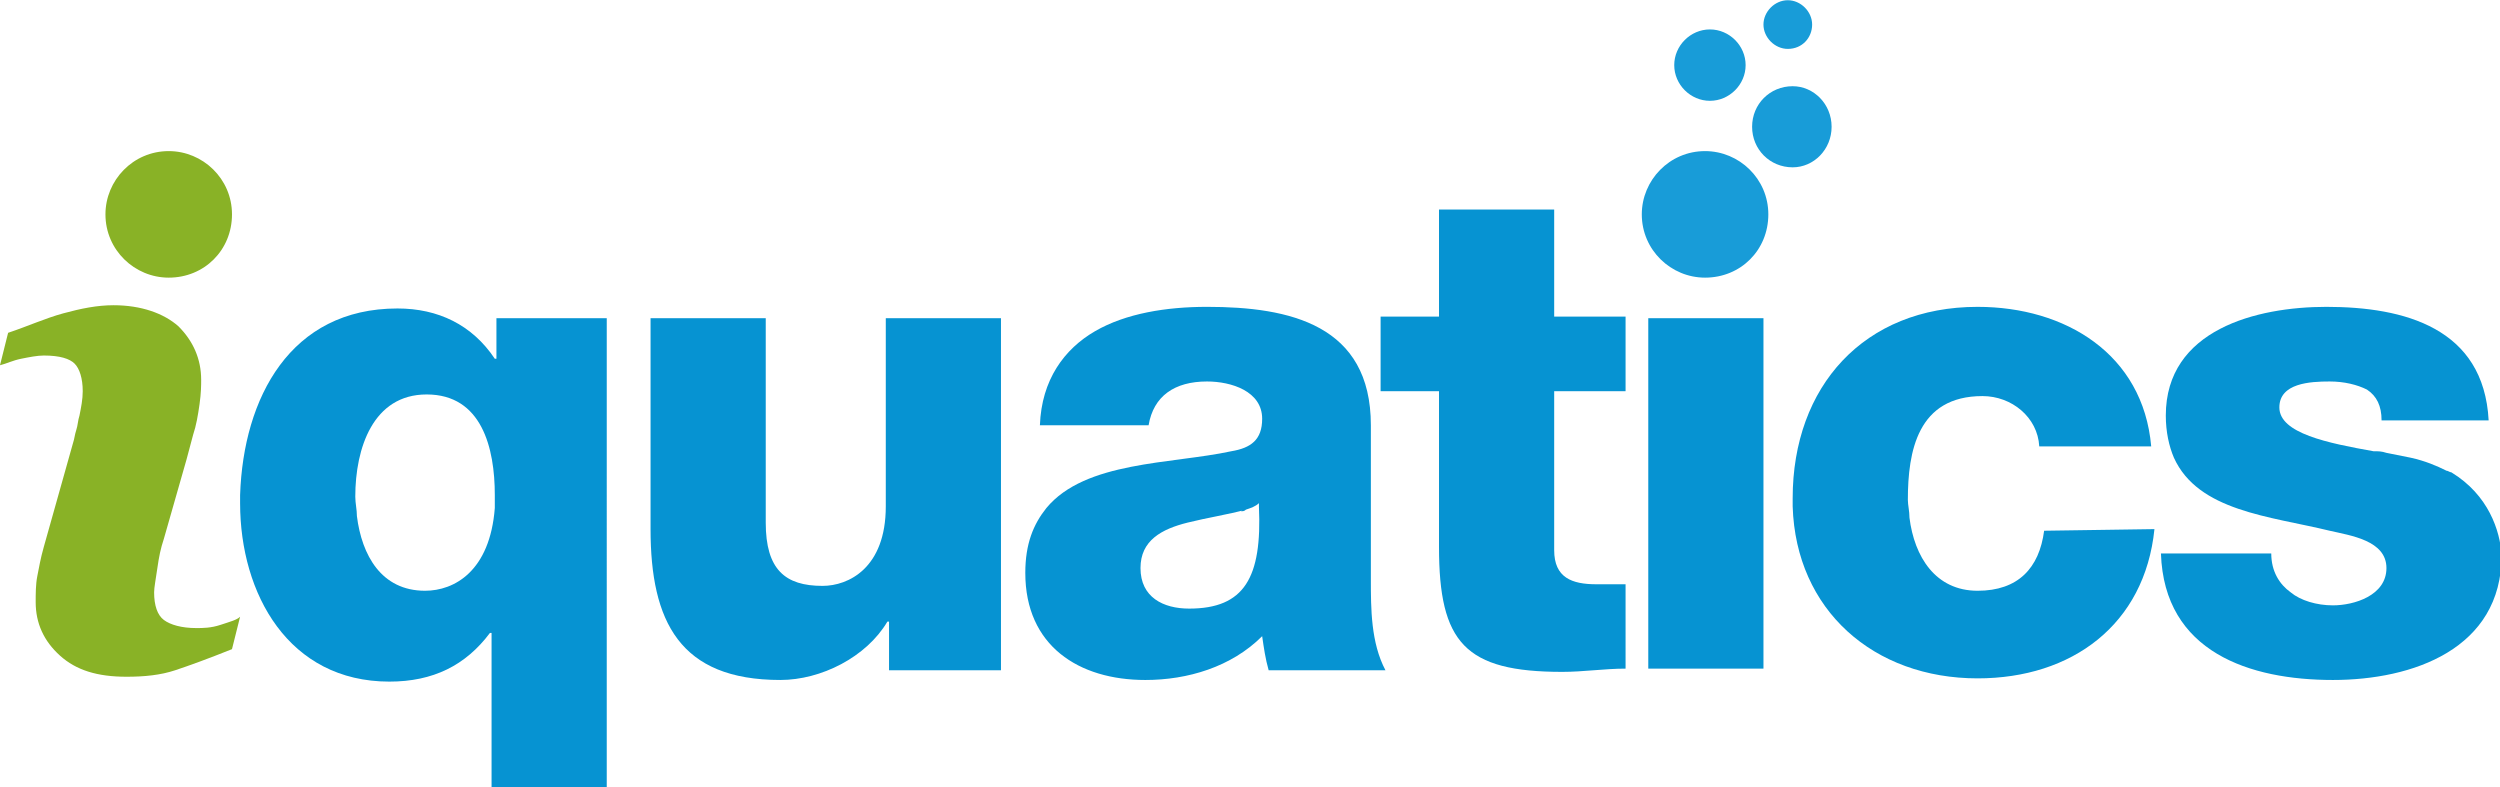
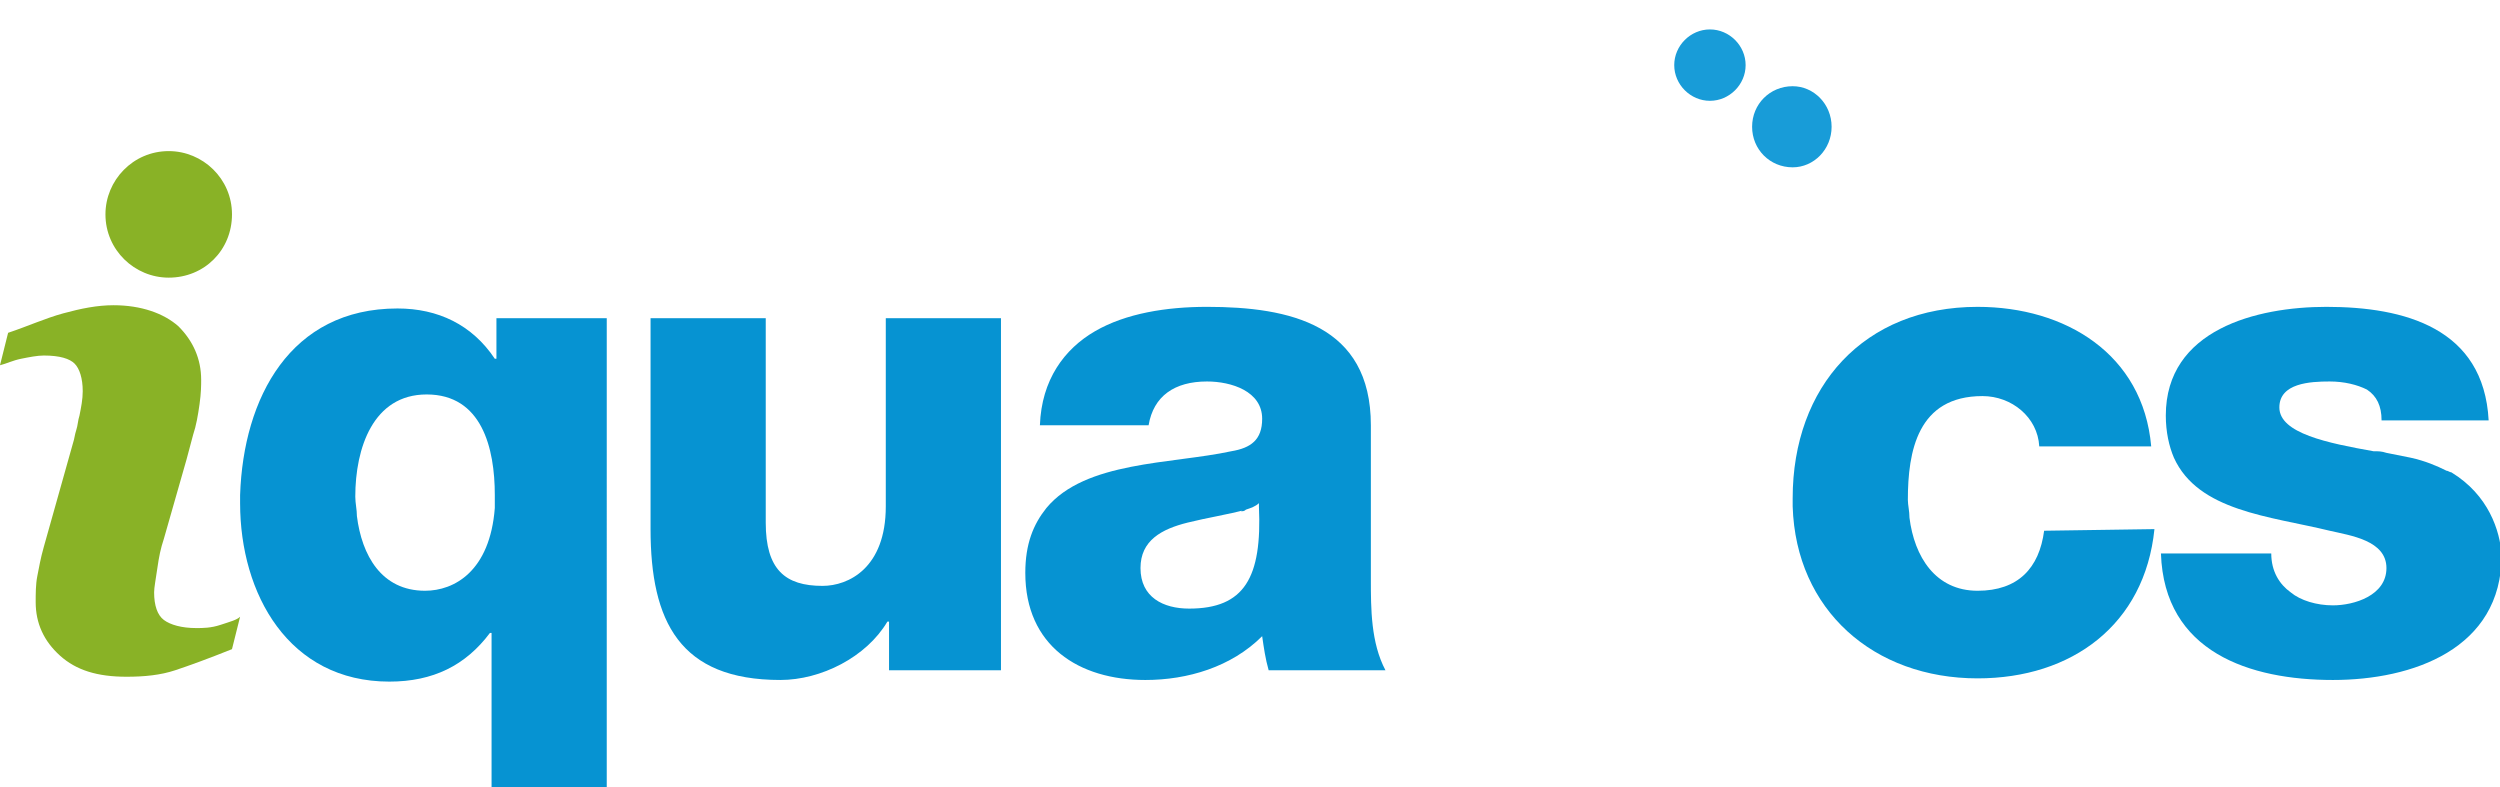
<svg xmlns="http://www.w3.org/2000/svg" version="1.1" id="Layer_1" width="154.115" height="48.533" x="0px" y="0px" viewBox="0 0 154.1 48.5" style="enable-background:new 0 0 154.1 48.5;" xml:space="preserve">
  <style type="text/css">
	.st0{fill:#89B226;}
	.st1{fill:#0693D2;}
	.st2{fill:#189CD8;}
</style>
  <path class="st0" d="M13.6,38.5c-0.6,0.2-1.1,0.2-1.5,0.2c-0.9,0-1.6-0.2-2-0.5s-0.6-0.9-0.6-1.7c0-0.3,0.1-0.8,0.2-1.5  c0.1-0.7,0.2-1.2,0.4-1.8l1.4-4.9l0,0l0.4-1.5c0.2-0.6,0.3-1.2,0.4-1.9c0.1-0.7,0.1-1.2,0.1-1.5c0-1.3-0.5-2.4-1.4-3.3  c-0.9-0.8-2.3-1.3-4-1.3c-1,0-2,0.2-3.1,0.5s-2.2,0.8-3.4,1.2l-0.5,2c0.4-0.1,0.8-0.3,1.3-0.4s1-0.2,1.4-0.2c1,0,1.6,0.2,1.9,0.5  s0.5,0.9,0.5,1.7c0,0.5-0.1,1-0.2,1.5c-0.1,0.3-0.1,0.6-0.2,0.9l0,0c-0.1,0.3-0.1,0.5-0.2,0.8l-1.8,6.4c-0.2,0.7-0.3,1.3-0.4,1.8  c-0.1,0.5-0.1,1.1-0.1,1.6c0,1.3,0.5,2.4,1.5,3.3c1,0.9,2.3,1.3,4.1,1.3c1.1,0,2.1-0.1,3-0.4c0.9-0.3,2-0.7,3.5-1.3l0.5-2  C14.6,38.2,14.2,38.3,13.6,38.5z" />
  <path class="st1" d="M37.4,29.2v-9.6h-6.8v2.5h-0.1C29.1,20,27,19,24.5,19c-6.6,0-9.5,5.5-9.7,11.5l0,0c0,0.2,0,0.3,0,0.5  c0,5.6,3,11,9.2,11c2.7,0,4.7-1,6.2-3h0.1v9.7h7.1V29.2L37.4,29.2z M26.2,36.4c-2.7,0-3.9-2.2-4.2-4.6l0,0c0-0.4-0.1-0.8-0.1-1.2  c0-3,1.1-6.3,4.4-6.3c3.4,0,4.2,3.3,4.2,6.2c0,0.3,0,0.5,0,0.8l0,0C30.2,35.2,28,36.4,26.2,36.4z" />
  <path class="st1" d="M54.6,19.6v8.6v3c0,3.8-2.3,4.9-3.9,4.9c-2.3,0-3.5-1-3.5-3.9v-4.7v0v-7.9h-7.1v8.8v0v4.2c0,5.7,1.8,9.3,8,9.3  c2.5,0,5.3-1.4,6.6-3.6h0.1v3h6.9V30.6v-11H54.6z" />
  <path class="st1" d="M84.5,35.7V29l0,0l0,0v-2.8c0-6.2-5-7.3-10.1-7.3c-2.5,0-5,0.4-6.9,1.5s-3.3,3-3.4,5.8h6.7  c0.3-1.8,1.6-2.7,3.6-2.7c1.5,0,3.4,0.6,3.4,2.3c0,1.3-0.7,1.8-1.9,2c-3.7,0.8-9,0.6-11.4,3.5l0,0c-0.8,1-1.3,2.2-1.3,4  c0,4.5,3.3,6.6,7.4,6.6c2.6,0,5.3-0.8,7.2-2.7c0.1,0.7,0.2,1.4,0.4,2.1h7.2C84.5,39.6,84.5,37.5,84.5,35.7z M73.3,37.5  c-1.6,0-3-0.7-3-2.5c0-1.7,1.3-2.4,2.9-2.8c1.2-0.3,2.5-0.5,3.6-0.8c-0.1,0-0.2,0-0.3,0.1c0.1,0,0.2,0,0.3-0.1  c0.3-0.1,0.6-0.2,0.8-0.4c0,0.1,0,0.1,0,0.2l0,0l0,0C77.8,35.6,76.7,37.5,73.3,37.5z" />
-   <path class="st1" d="M95.8,27.4v-3.3h4.4v-4.6h-4.4v-6.6h-7.1v6.6h-3.6v4.6h3.6v3.7l0,0v5.9c0,5.9,1.6,7.7,7.6,7.7  c1.3,0,2.6-0.2,3.9-0.2V36c-0.6,0-1.2,0-1.8,0c-1.5,0-2.6-0.4-2.6-2.1V27.4L95.8,27.4z" />
  <path class="st1" d="M126,32.7c-0.3,2.3-1.6,3.7-4.1,3.7c-2.6,0-3.9-2.1-4.2-4.5l0,0c0-0.4-0.1-0.8-0.1-1.1c0-3,0.6-6.4,4.6-6.4  c1.8,0,3.4,1.3,3.5,3.1h6.9c-0.5-5.7-5.3-8.6-10.7-8.6c-7,0-11.4,4.9-11.4,11.8c0,0.2,0,0.3,0,0.5l0,0c0.2,6.4,5,10.6,11.4,10.6  c5.8,0,10.3-3.3,10.9-9.2L126,32.7L126,32.7z" />
  <path class="st1" d="M151.1,29.1c-0.1,0-0.2-0.1-0.3-0.1c-0.6-0.3-1.3-0.6-2.2-0.8c-0.5-0.1-1-0.2-1.5-0.3c-0.3-0.1-0.5-0.1-0.8-0.1  c-2.8-0.5-5.8-1.1-5.8-2.7c0-1.5,1.9-1.6,3.1-1.6c0.9,0,1.7,0.2,2.3,0.5c0.6,0.4,0.9,1,0.9,1.9h6.6c-0.3-5.7-5.2-7-10-7  c-4.3,0-9.9,1.4-9.9,6.7c0,1,0.2,1.9,0.5,2.6l0,0c1.5,3.3,5.9,3.6,9.6,4.5c1.3,0.3,3.5,0.6,3.5,2.3s-2,2.3-3.3,2.3  c-1,0-2-0.3-2.6-0.8c-0.7-0.5-1.2-1.3-1.2-2.4h-6.8c0.2,6.1,5.5,7.8,10.6,7.8c4.9,0,10.4-1.9,10.4-7.7  C154.1,32.7,153.4,30.5,151.1,29.1z" />
-   <polygon class="st1" points="101.6,19.6 101.6,28.2 101.6,28.3 101.6,41.2 108.7,41.2 108.7,30.7 108.7,30.7 108.7,19.6 " />
  <path class="st0" d="M14.3,13.2c0-2.2-1.8-3.9-3.9-3.9c-2.2,0-3.9,1.8-3.9,3.9c0,2.2,1.8,3.9,3.9,3.9C12.6,17.1,14.3,15.4,14.3,13.2  " />
-   <path class="st2" d="M109,13.2c0-2.2-1.8-3.9-3.9-3.9c-2.2,0-3.9,1.8-3.9,3.9c0,2.2,1.8,3.9,3.9,3.9C107.3,17.1,109,15.4,109,13.2" />
  <path class="st2" d="M112.9,7.8c0-1.4-1.1-2.5-2.4-2.5c-1.4,0-2.5,1.1-2.5,2.5s1.1,2.5,2.5,2.5C111.8,10.3,112.9,9.2,112.9,7.8" />
  <path class="st2" d="M107.6,4c0-1.2-1-2.2-2.2-2.2s-2.2,1-2.2,2.2s1,2.2,2.2,2.2S107.6,5.2,107.6,4" />
-   <path class="st2" d="M111.7,1.5c0-0.8-0.7-1.5-1.5-1.5s-1.5,0.7-1.5,1.5s0.7,1.5,1.5,1.5C111.1,3,111.7,2.3,111.7,1.5" />
</svg>